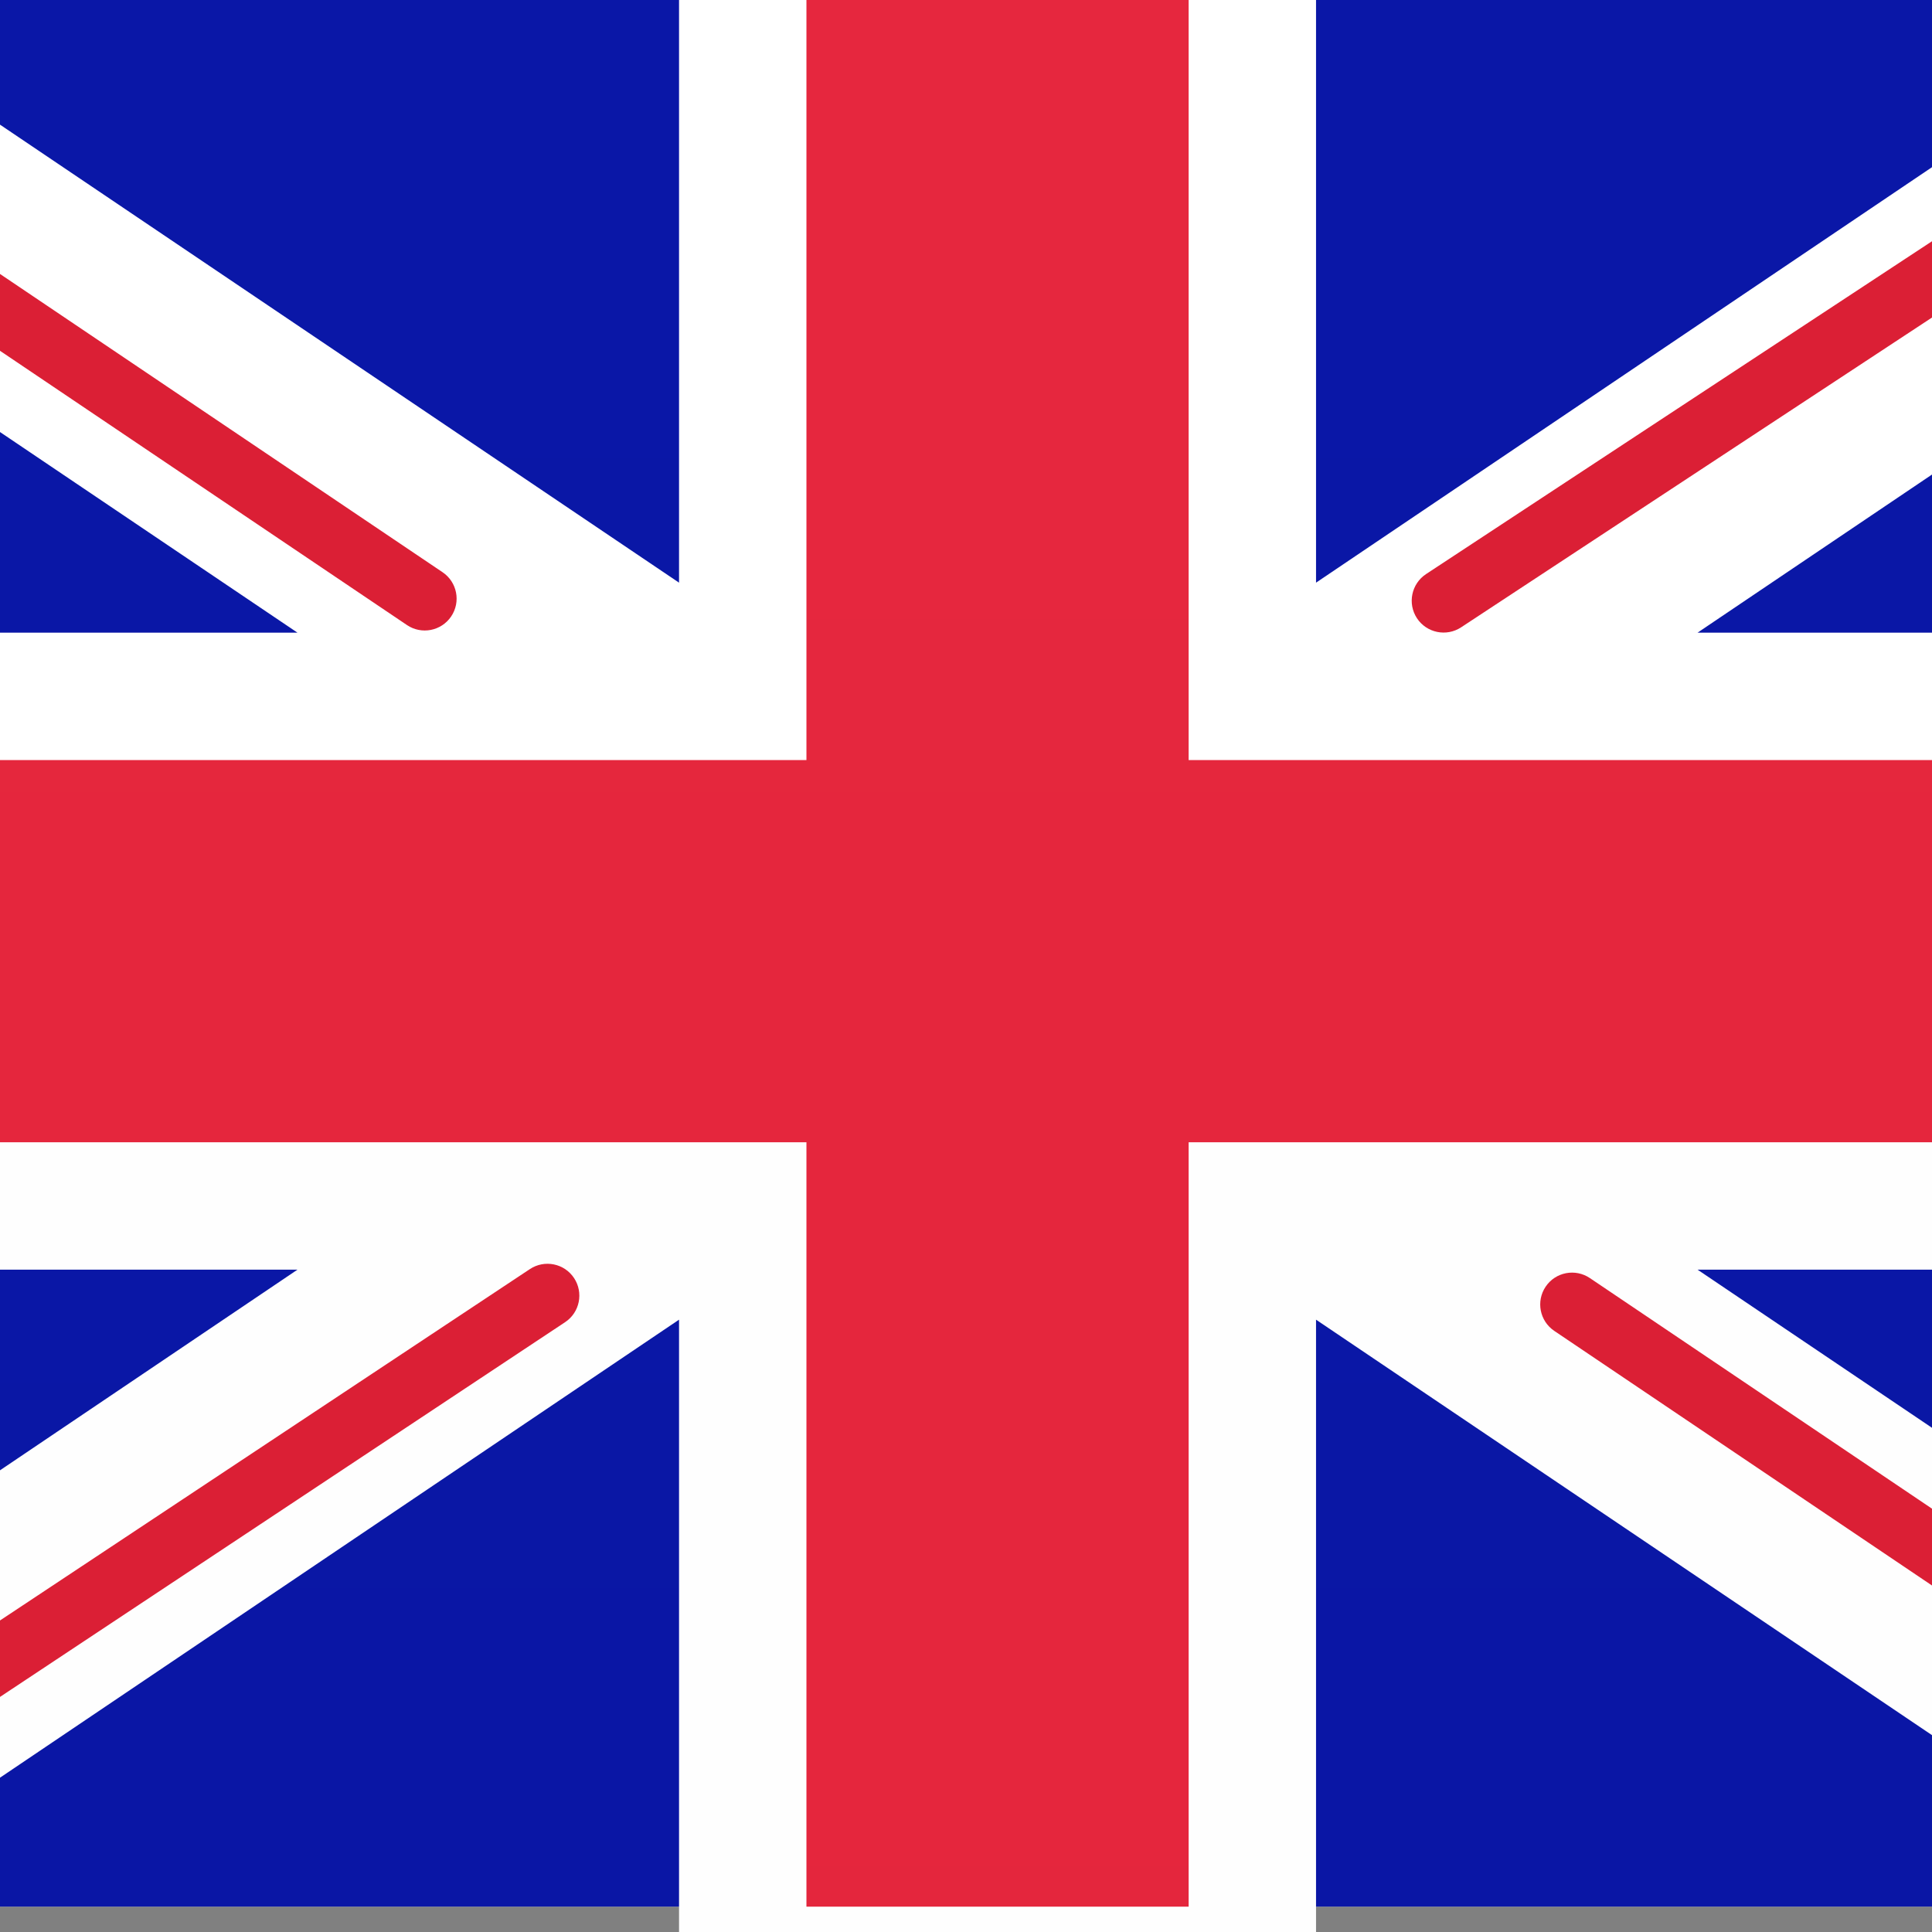
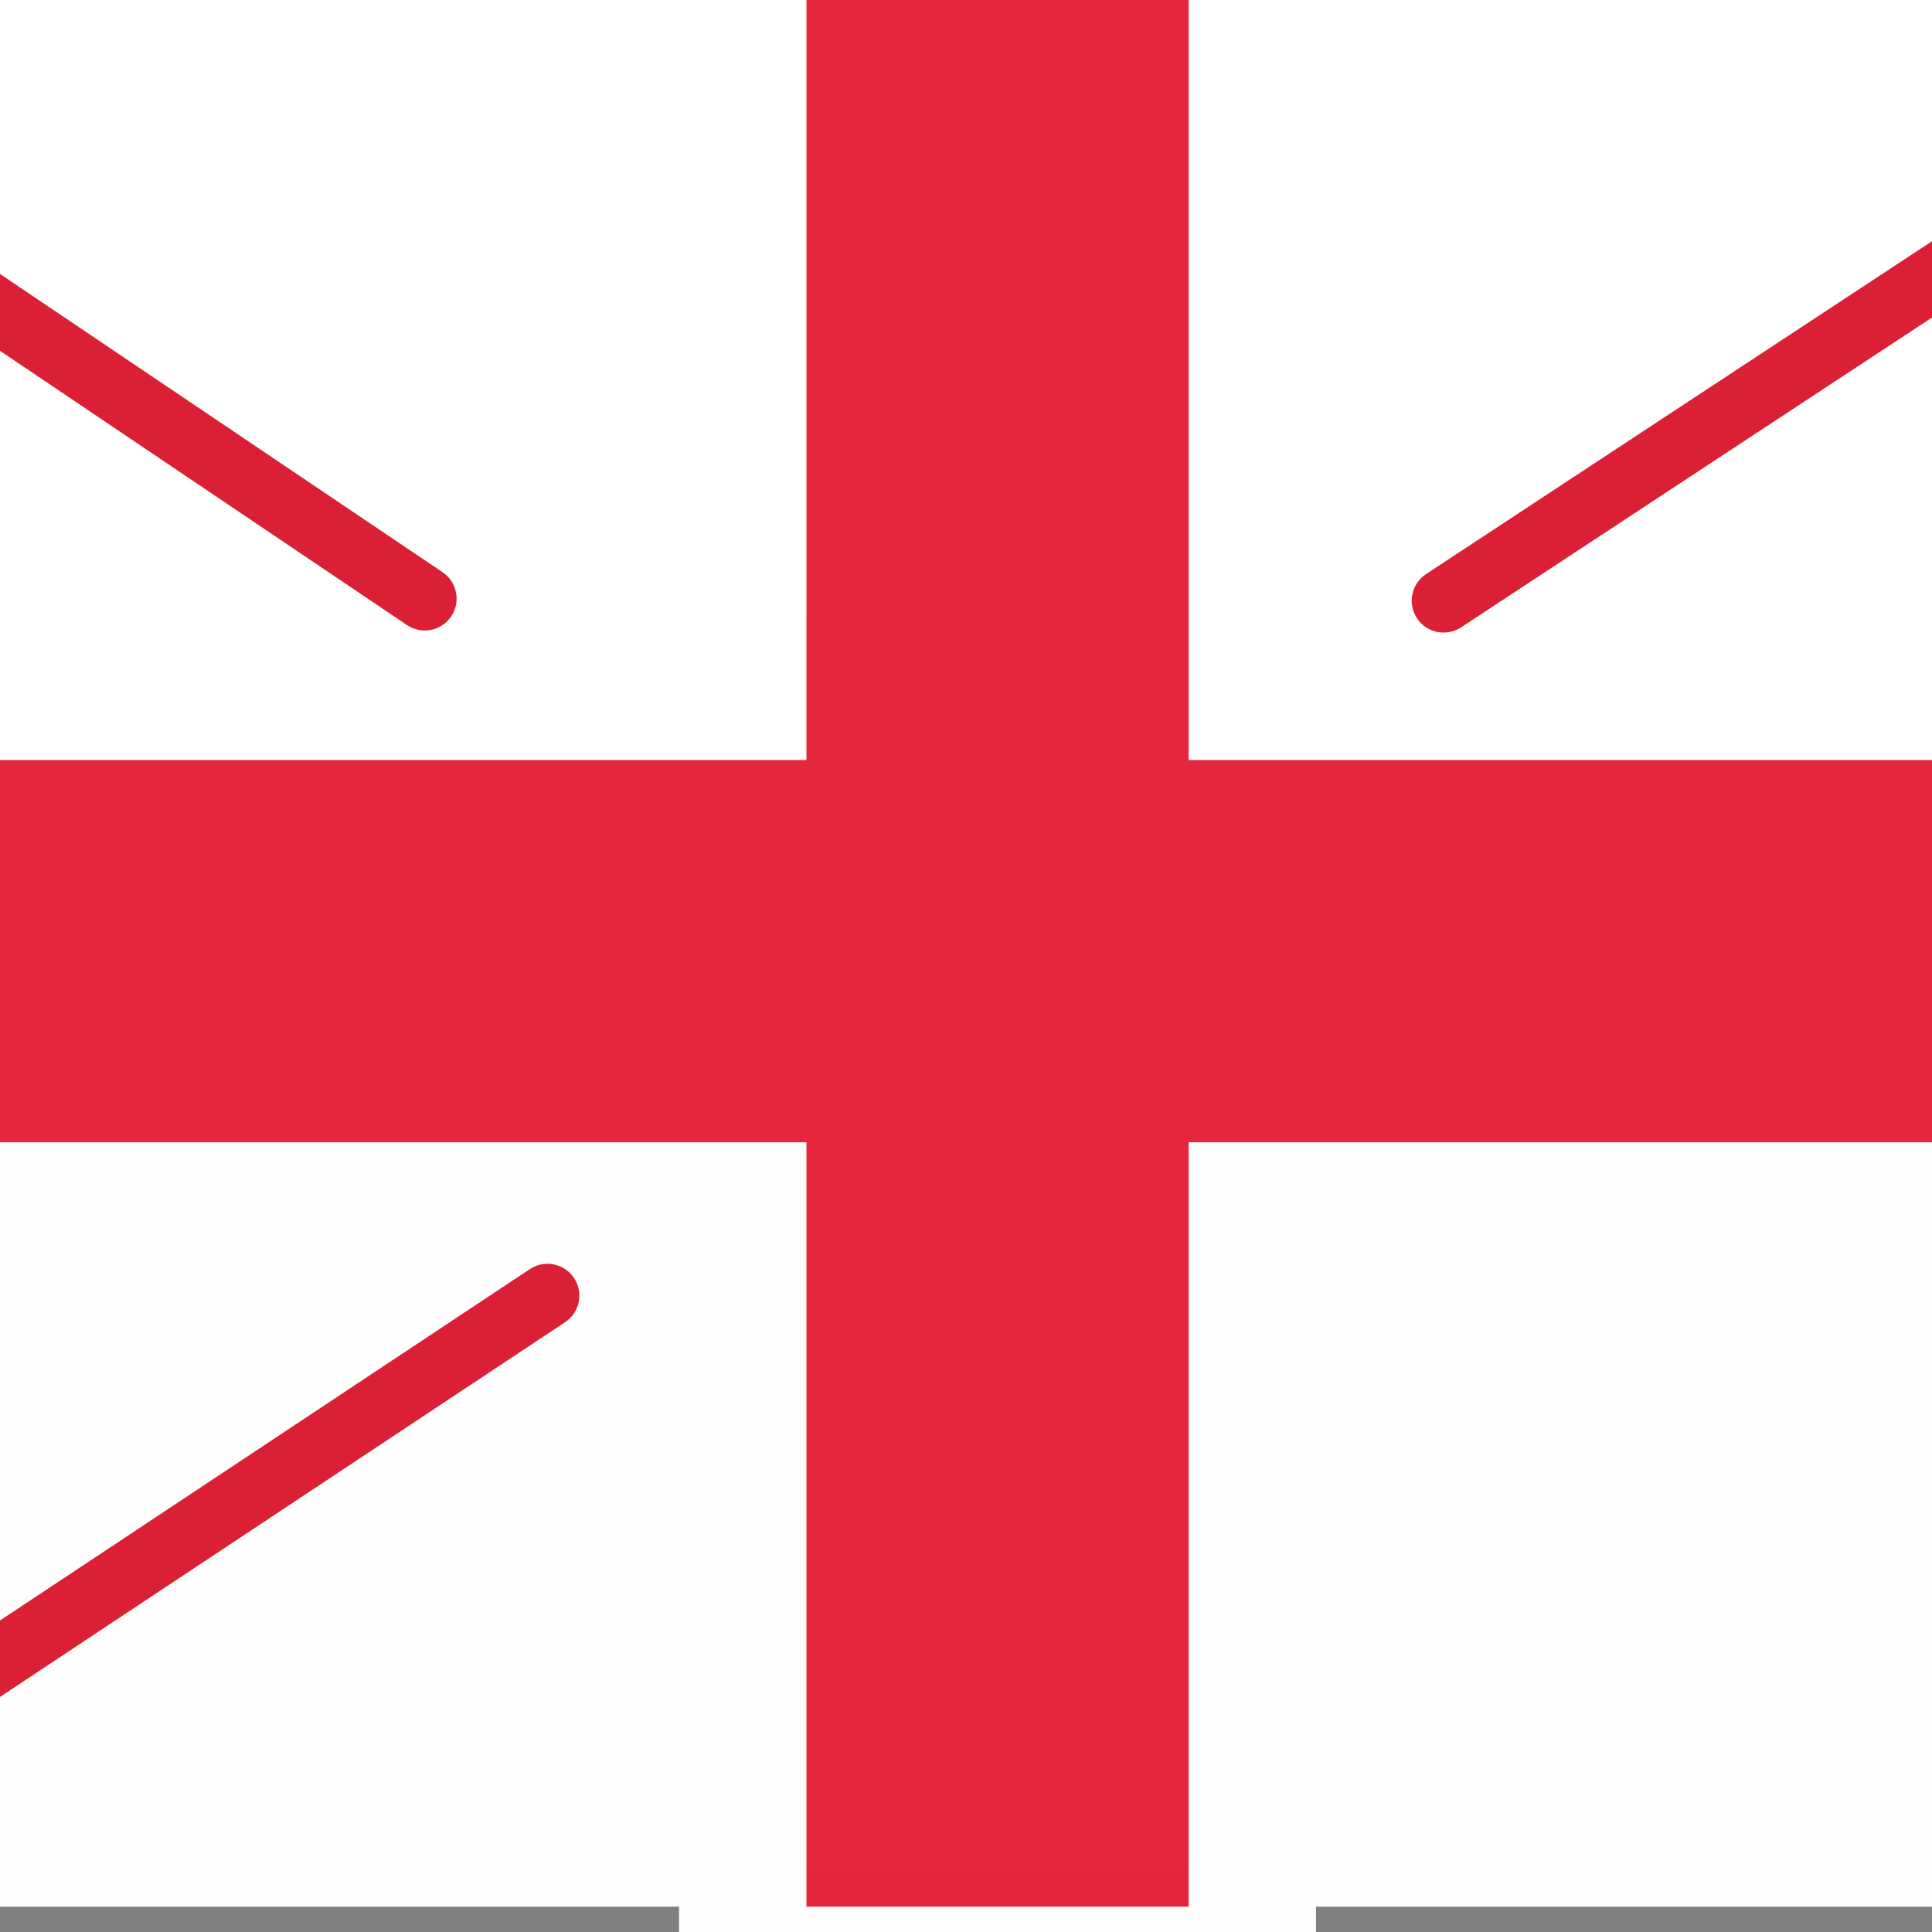
<svg xmlns="http://www.w3.org/2000/svg" width="34" height="34" viewBox="0 0 34 34" fill="none">
  <rect x="0" y="0" width="34" height="34" fill="#808080" stroke="none" />
  <path fill-rule="evenodd" clip-rule="evenodd" d="M-5.982 -0.076H41.1V33.554H-5.982V-0.076Z" fill="url(#paint0_linear_905_752)" />
-   <path fill-rule="evenodd" clip-rule="evenodd" d="M-5.987 -0.076H41.096V33.554H-5.987V-0.076Z" fill="url(#paint1_linear_905_752)" />
  <path fill-rule="evenodd" clip-rule="evenodd" d="M5.235 22.344H-5.987V11.134H5.235L-10.651 0.419L-8.143 -3.299L11.95 10.254V-2.318H23.16V10.254L43.253 -3.299L45.76 0.419L29.874 11.134H41.096V22.344H29.874L45.76 33.059L43.253 36.777L23.16 23.224V35.796H11.95V23.224L-8.143 36.777L-10.651 33.059L5.235 22.344Z" fill="url(#paint2_linear_905_752)" />
  <path d="M25.713 11.04L47.01 -2.971C47.269 -3.141 47.34 -3.489 47.17 -3.747C47 -4.006 46.652 -4.078 46.394 -3.908L25.096 10.103C24.838 10.273 24.766 10.621 24.936 10.88C25.106 11.138 25.454 11.21 25.713 11.04Z" fill="#DB1F35" />
-   <path d="M27.352 23.421L46.444 36.29C46.701 36.463 47.049 36.395 47.222 36.138C47.395 35.882 47.327 35.533 47.071 35.36L27.979 22.492C27.722 22.319 27.374 22.386 27.201 22.643C27.028 22.9 27.096 23.248 27.352 23.421Z" fill="#DB1F35" />
  <path d="M7.788 10.07L-12.126 -3.351C-12.383 -3.524 -12.731 -3.456 -12.904 -3.199C-13.077 -2.943 -13.009 -2.594 -12.753 -2.421L7.162 11C7.418 11.173 7.767 11.105 7.94 10.848C8.113 10.591 8.045 10.243 7.788 10.07Z" fill="#DB1F35" />
  <path d="M9.325 22.334L-12.749 36.972C-13.007 37.143 -13.078 37.491 -12.907 37.749C-12.736 38.007 -12.388 38.078 -12.13 37.907L9.945 23.268C10.203 23.097 10.273 22.749 10.102 22.491C9.931 22.233 9.583 22.163 9.325 22.334Z" fill="#DB1F35" />
  <path fill-rule="evenodd" clip-rule="evenodd" d="M-5.987 20.102H14.192V33.554H20.918V20.102H41.096V13.376H20.918V-0.076H14.192V13.376H-5.987V20.102Z" fill="url(#paint3_linear_905_752)" />
  <defs>
    <linearGradient id="paint0_linear_905_752" x1="488.388" y1="-0.076" x2="488.388" y2="504.384" gradientUnits="userSpaceOnUse">
      <stop stop-color="white" />
      <stop offset="1" stop-color="#F0F0F0" />
    </linearGradient>
    <linearGradient id="paint1_linear_905_752" x1="488.384" y1="-0.076" x2="488.384" y2="504.384" gradientUnits="userSpaceOnUse">
      <stop stop-color="#0A17A7" />
      <stop offset="1" stop-color="#030E88" />
    </linearGradient>
    <linearGradient id="paint2_linear_905_752" x1="581.664" y1="-3.299" x2="581.664" y2="597.838" gradientUnits="userSpaceOnUse">
      <stop stop-color="white" />
      <stop offset="1" stop-color="#F0F0F0" />
    </linearGradient>
    <linearGradient id="paint3_linear_905_752" x1="488.384" y1="-0.076" x2="488.384" y2="504.384" gradientUnits="userSpaceOnUse">
      <stop stop-color="#E6273E" />
      <stop offset="1" stop-color="#CF152B" />
    </linearGradient>
  </defs>
</svg>